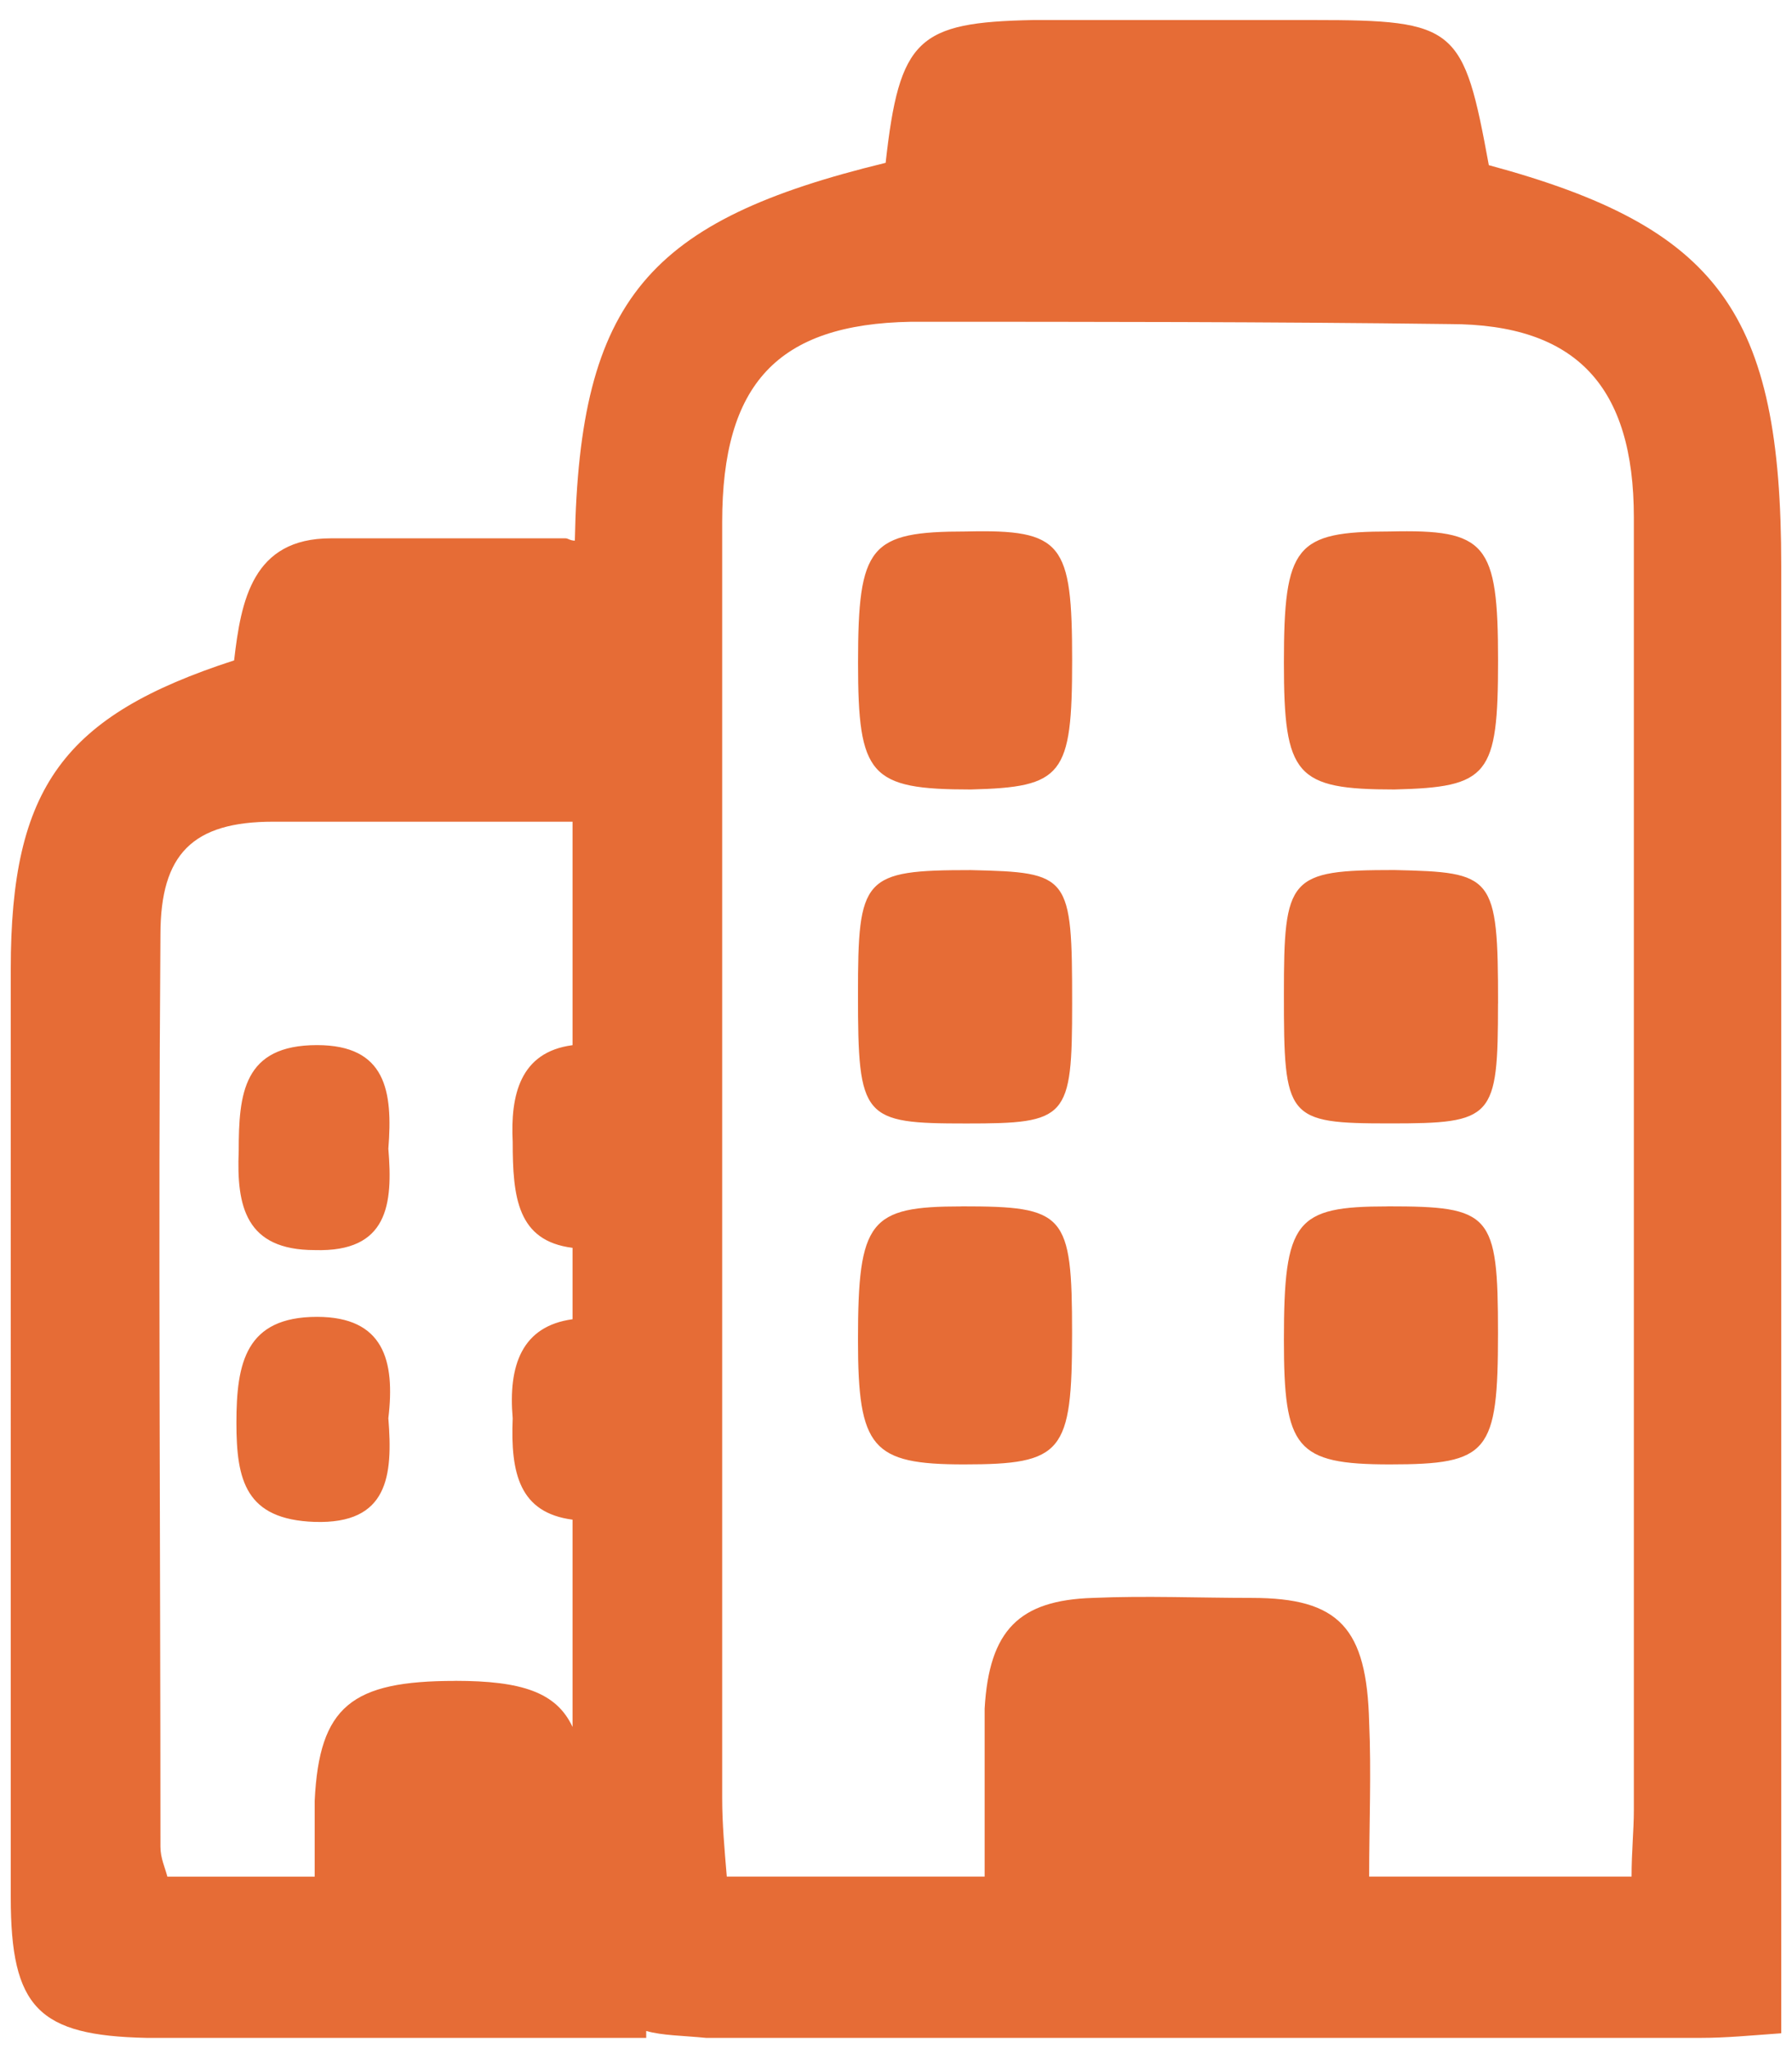
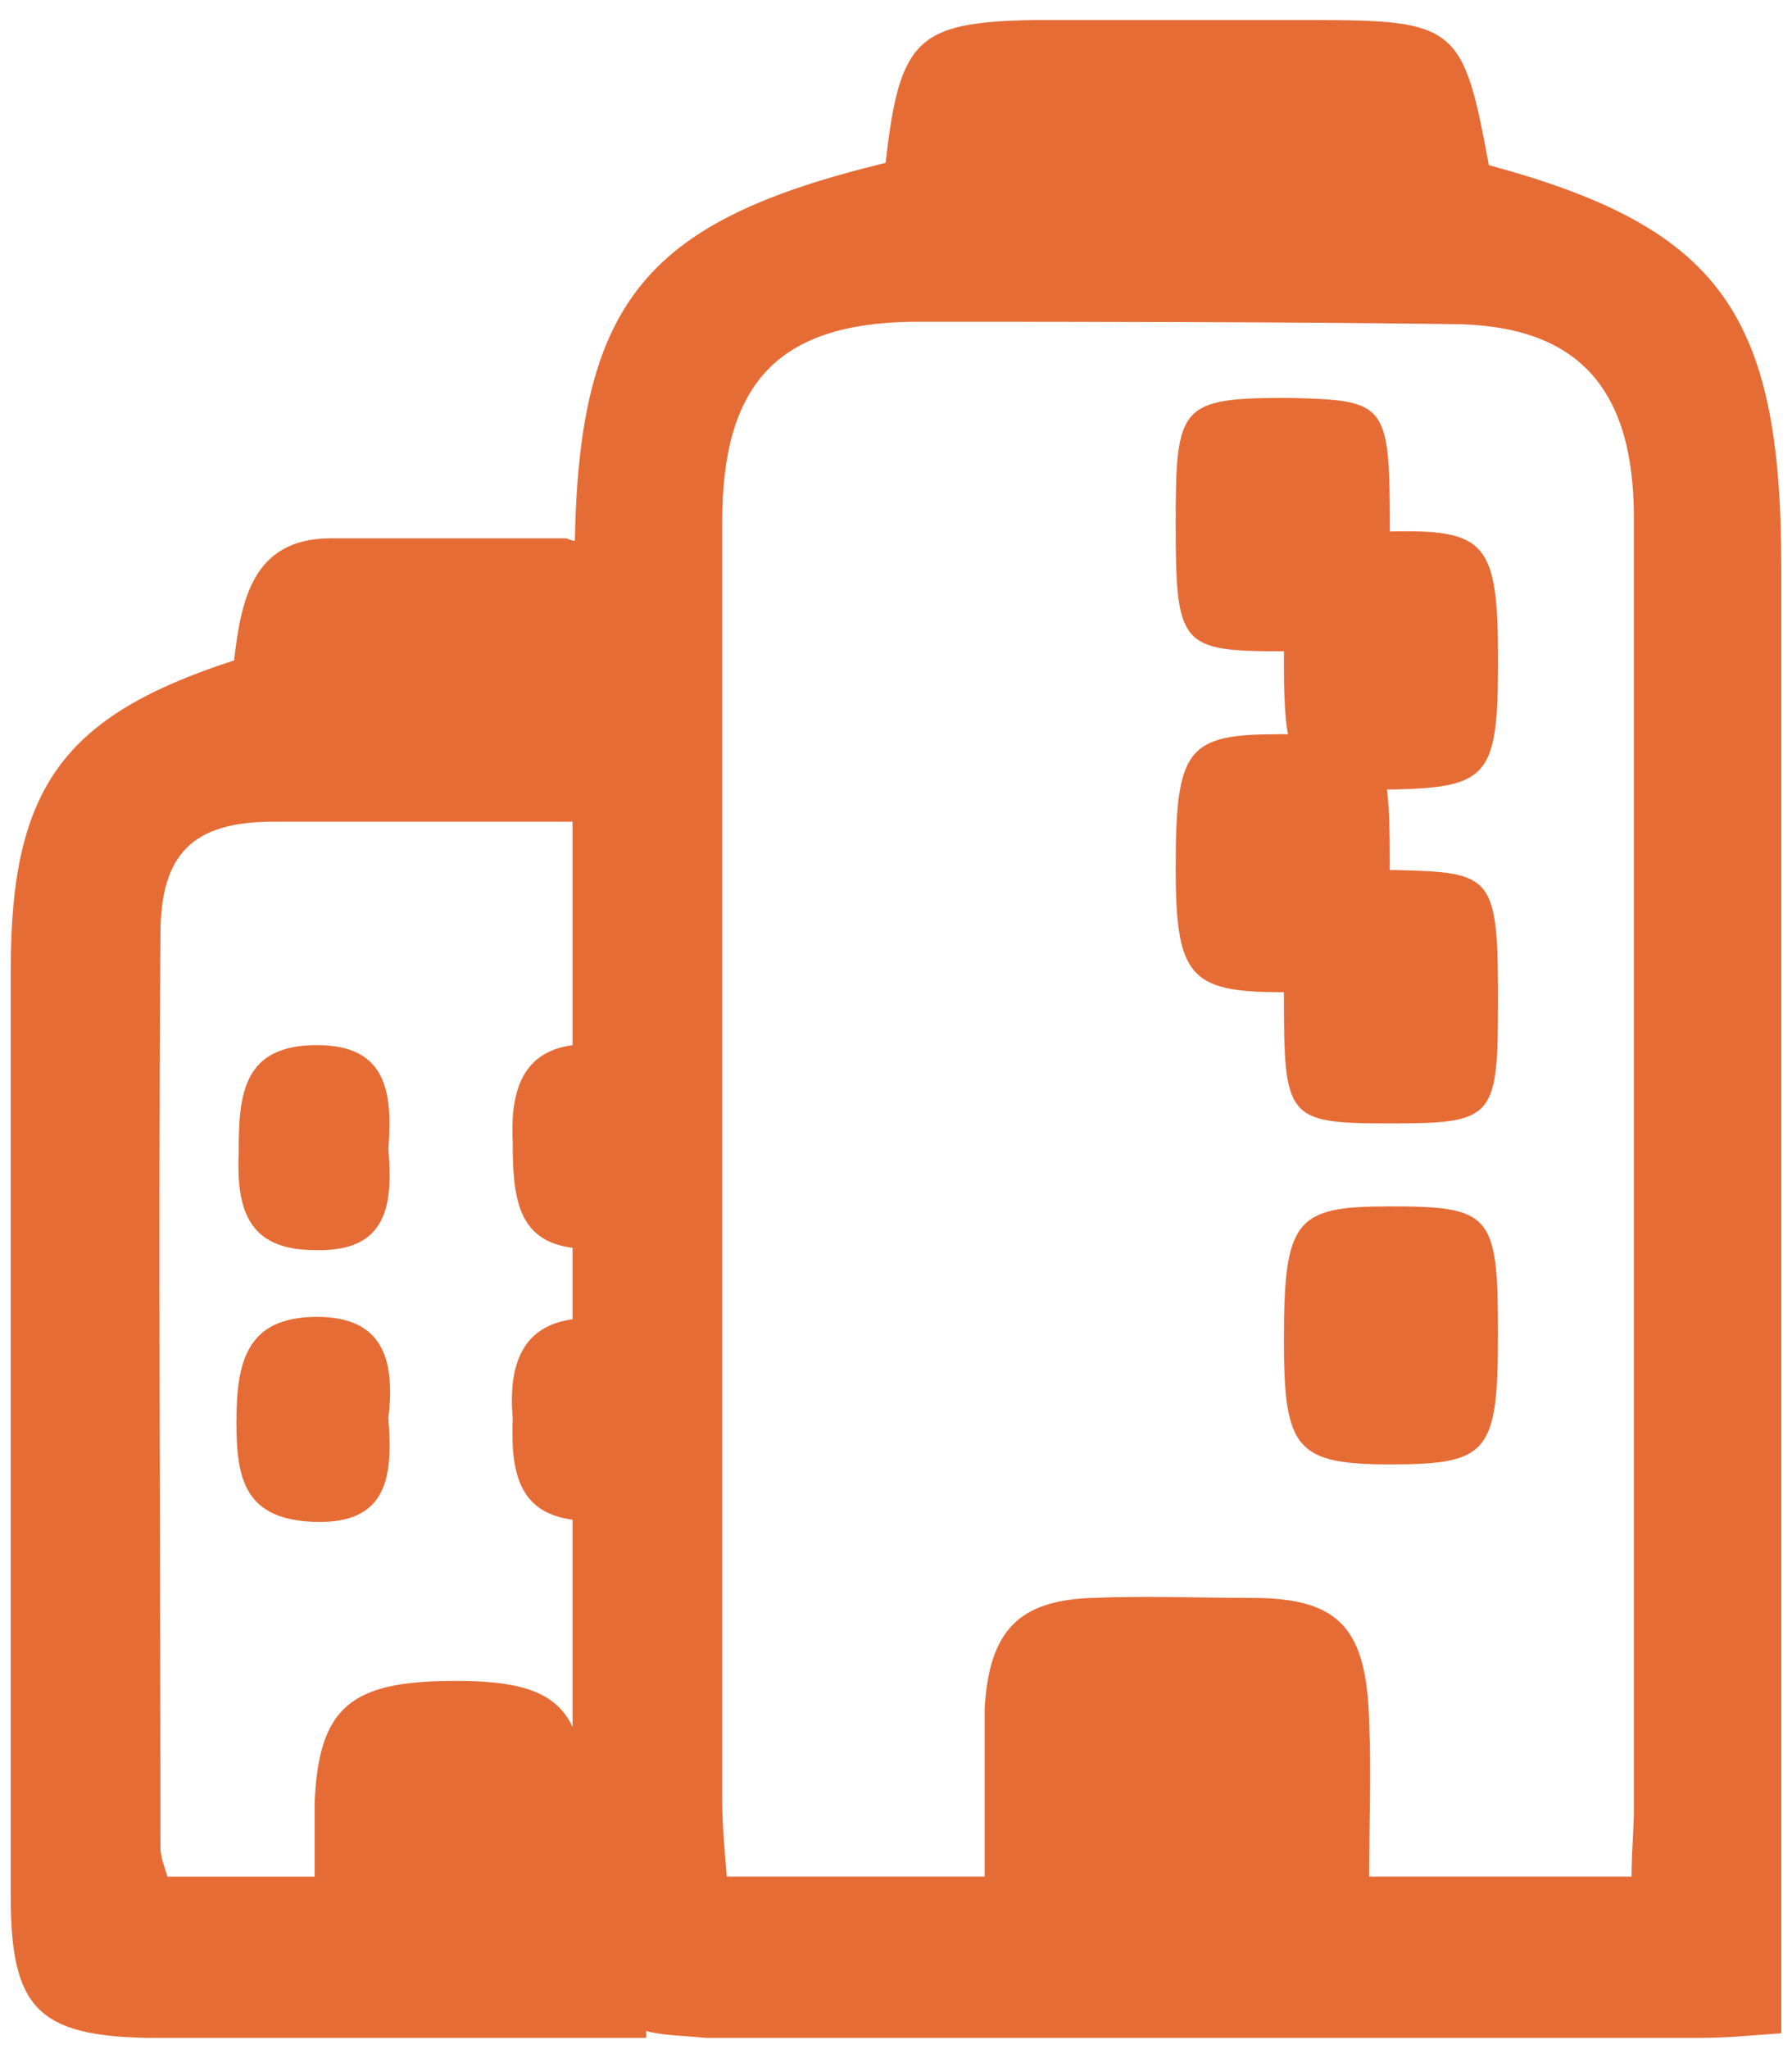
<svg xmlns="http://www.w3.org/2000/svg" width="28" height="32" viewBox="0 0 28 32">
  <g>
    <g>
-       <path fill="#e66c36" d="M23.407 15.673c0-2.014-.072-2.05-1.62-2.086-1.654 0-1.726.108-1.726 1.942 0 1.943.036 2.015 1.655 2.015s1.69-.072 1.69-1.87zM21.68 18.84c-1.439 0-1.619.215-1.619 2.086 0 1.69.18 1.943 1.655 1.943 1.547 0 1.69-.18 1.69-2.05 0-1.871-.107-1.98-1.726-1.98zm.036-10.54c-1.475 0-1.655.216-1.655 2.05 0 1.763.18 1.979 1.727 1.979 1.475-.036 1.619-.216 1.619-2.015 0-1.834-.18-2.05-1.691-2.014zm-4.964 7.374c0-2.014-.036-2.05-1.583-2.086-1.69 0-1.763.108-1.763 1.942 0 1.943.072 2.015 1.691 2.015 1.583 0 1.655-.072 1.655-1.87zm-1.727 3.166c-1.439 0-1.619.215-1.619 2.086 0 1.69.216 1.943 1.655 1.943 1.547 0 1.69-.18 1.69-2.05 0-1.871-.107-1.98-1.726-1.98zm.072-10.54c-1.51 0-1.69.216-1.69 2.05 0 1.763.18 1.979 1.762 1.979 1.439-.036 1.583-.216 1.583-2.015 0-1.834-.144-2.05-1.655-2.014zM4.953 20.565c-1.115 0-1.259.72-1.259 1.655 0 .9.144 1.51 1.223 1.547 1.151.036 1.223-.72 1.151-1.619.108-.9-.072-1.583-1.115-1.583zm-.036-1.043c1.151.036 1.223-.72 1.151-1.583.072-.899-.036-1.618-1.115-1.618-1.151 0-1.223.755-1.223 1.654-.036.864.108 1.547 1.187 1.547zm20.576 9.784h-4.1c0-.827.035-1.618 0-2.41-.037-1.474-.468-1.942-1.835-1.942-.828 0-1.655-.036-2.482 0-1.152.036-1.62.504-1.691 1.727v2.625h-4.029c-.036-.431-.072-.827-.072-1.223V8.155c0-2.158.863-3.094 2.95-3.13 2.806 0 5.611 0 8.417.036 1.979 0 2.878.972 2.878 3.022v20.18c0 .324-.036.648-.036 1.043zM7.111 26.25c-1.618 0-2.122.396-2.194 1.87v1.187H2.615c-.036-.143-.108-.287-.108-.467 0-4.748-.036-9.497 0-14.245 0-1.259.504-1.763 1.763-1.763h4.676v3.49c-.827.108-.971.791-.935 1.51 0 .864.072 1.547.935 1.655v1.115c-.791.108-1.007.72-.935 1.547-.036.863.108 1.475.935 1.583v3.237c-.252-.54-.791-.72-1.835-.72zm16.152-23.67C22.867.421 22.759.313 20.529.313H16.14c-1.798.036-2.086.288-2.302 2.23-3.705.9-4.784 2.123-4.856 5.9-.072 0-.108-.036-.144-.036h-3.67c-1.222 0-1.402.971-1.51 1.906-2.662.864-3.49 1.979-3.49 4.82V29.63c0 1.727.432 2.159 2.123 2.195h7.806v-.108c.252.072.576.072.935.108h15.54c.396 0 .756-.036 1.26-.072V8.838c0-3.956-.972-5.287-4.57-6.259z" />
+       <path fill="#e66c36" d="M23.407 15.673c0-2.014-.072-2.05-1.62-2.086-1.654 0-1.726.108-1.726 1.942 0 1.943.036 2.015 1.655 2.015s1.69-.072 1.69-1.87zM21.68 18.84c-1.439 0-1.619.215-1.619 2.086 0 1.69.18 1.943 1.655 1.943 1.547 0 1.69-.18 1.69-2.05 0-1.871-.107-1.98-1.726-1.98zm.036-10.54c-1.475 0-1.655.216-1.655 2.05 0 1.763.18 1.979 1.727 1.979 1.475-.036 1.619-.216 1.619-2.015 0-1.834-.18-2.05-1.691-2.014zc0-2.014-.036-2.05-1.583-2.086-1.69 0-1.763.108-1.763 1.942 0 1.943.072 2.015 1.691 2.015 1.583 0 1.655-.072 1.655-1.87zm-1.727 3.166c-1.439 0-1.619.215-1.619 2.086 0 1.69.216 1.943 1.655 1.943 1.547 0 1.69-.18 1.69-2.05 0-1.871-.107-1.98-1.726-1.98zm.072-10.54c-1.51 0-1.69.216-1.69 2.05 0 1.763.18 1.979 1.762 1.979 1.439-.036 1.583-.216 1.583-2.015 0-1.834-.144-2.05-1.655-2.014zM4.953 20.565c-1.115 0-1.259.72-1.259 1.655 0 .9.144 1.51 1.223 1.547 1.151.036 1.223-.72 1.151-1.619.108-.9-.072-1.583-1.115-1.583zm-.036-1.043c1.151.036 1.223-.72 1.151-1.583.072-.899-.036-1.618-1.115-1.618-1.151 0-1.223.755-1.223 1.654-.036.864.108 1.547 1.187 1.547zm20.576 9.784h-4.1c0-.827.035-1.618 0-2.41-.037-1.474-.468-1.942-1.835-1.942-.828 0-1.655-.036-2.482 0-1.152.036-1.62.504-1.691 1.727v2.625h-4.029c-.036-.431-.072-.827-.072-1.223V8.155c0-2.158.863-3.094 2.95-3.13 2.806 0 5.611 0 8.417.036 1.979 0 2.878.972 2.878 3.022v20.18c0 .324-.036.648-.036 1.043zM7.111 26.25c-1.618 0-2.122.396-2.194 1.87v1.187H2.615c-.036-.143-.108-.287-.108-.467 0-4.748-.036-9.497 0-14.245 0-1.259.504-1.763 1.763-1.763h4.676v3.49c-.827.108-.971.791-.935 1.51 0 .864.072 1.547.935 1.655v1.115c-.791.108-1.007.72-.935 1.547-.036.863.108 1.475.935 1.583v3.237c-.252-.54-.791-.72-1.835-.72zm16.152-23.67C22.867.421 22.759.313 20.529.313H16.14c-1.798.036-2.086.288-2.302 2.23-3.705.9-4.784 2.123-4.856 5.9-.072 0-.108-.036-.144-.036h-3.67c-1.222 0-1.402.971-1.51 1.906-2.662.864-3.49 1.979-3.49 4.82V29.63c0 1.727.432 2.159 2.123 2.195h7.806v-.108c.252.072.576.072.935.108h15.54c.396 0 .756-.036 1.26-.072V8.838c0-3.956-.972-5.287-4.57-6.259z" />
    </g>
  </g>
</svg>